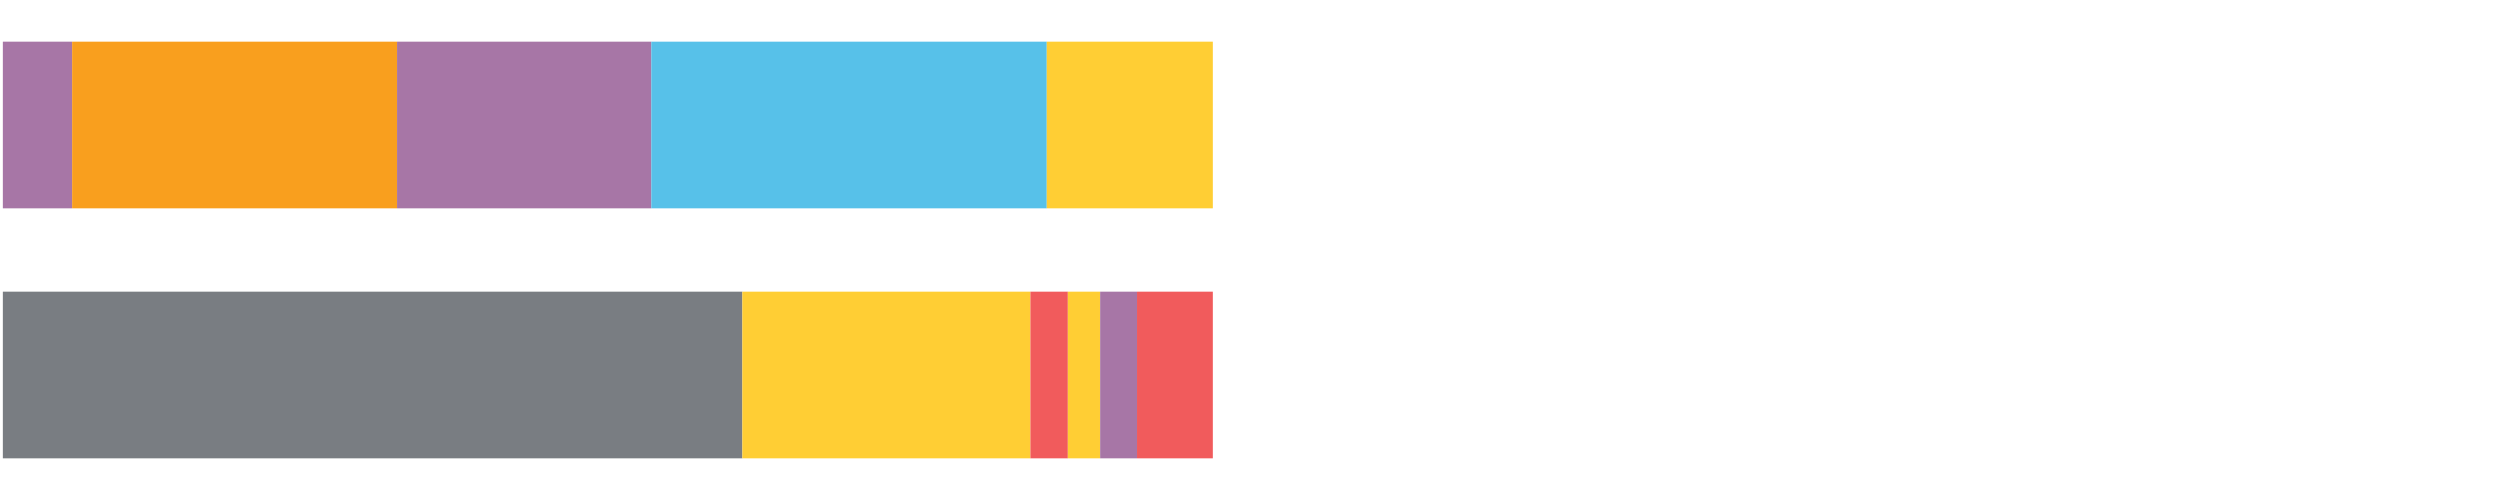
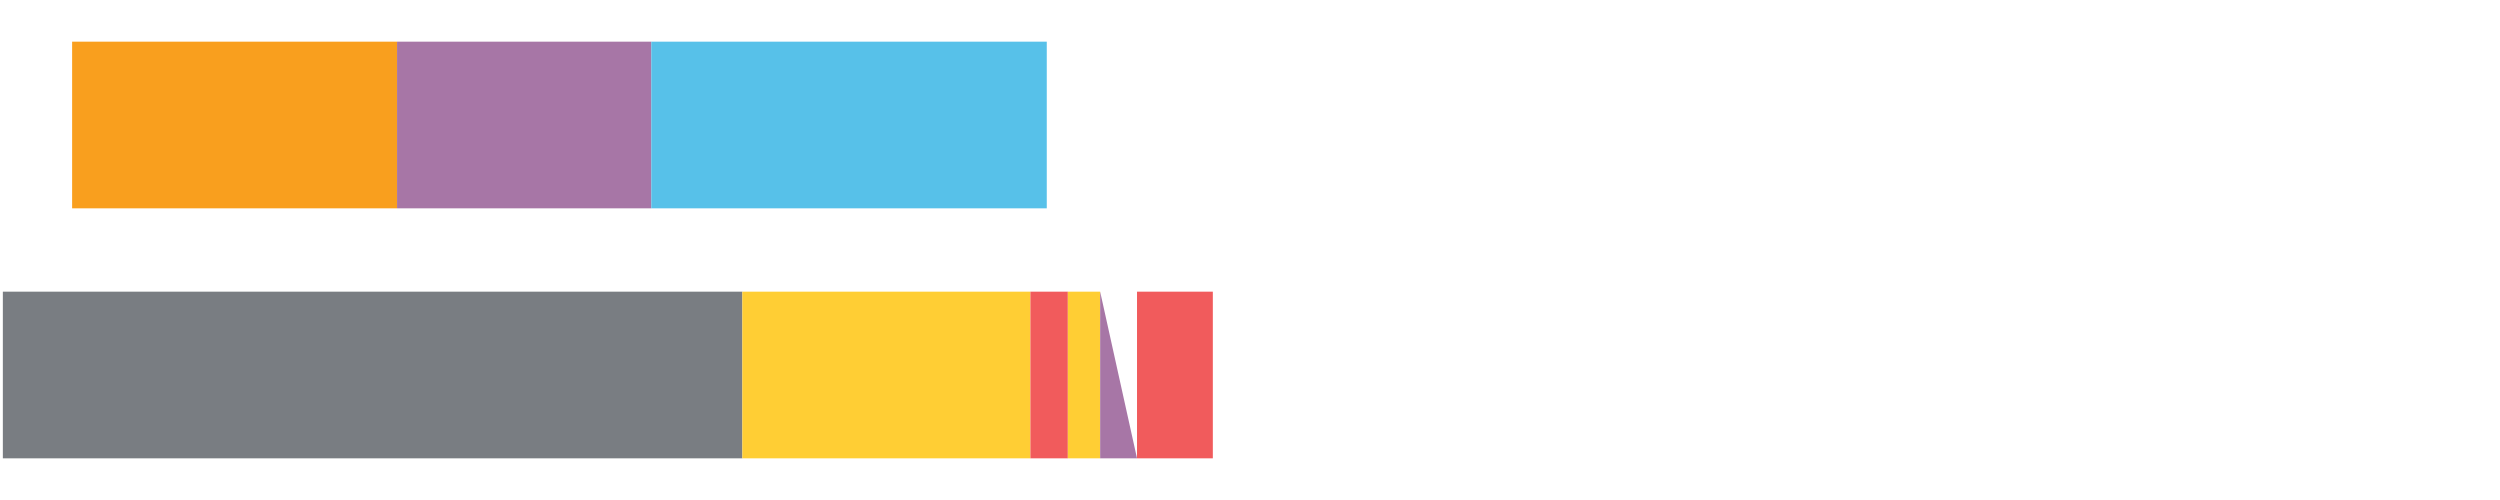
<svg xmlns="http://www.w3.org/2000/svg" width="1080pt" height="216pt" viewBox="0 0 1080 216" version="1.1">
  <g>
-     <path style="stroke:none;fill-rule:nonzero;fill:#A776A6;fill-opacity:1;" d="M 1.23 18 L 1.23 90 L 31.155 90 L 31.155 18 Z M 1.23 18" />
    <path style="stroke:none;fill-rule:nonzero;fill:#F99F1E;fill-opacity:1;" d="M 31.155 18 L 31.155 90 L 171.526 90 L 171.526 18 Z M 31.155 18" />
    <path style="stroke:none;fill-rule:nonzero;fill:#A776A6;fill-opacity:1;" d="M 171.526 18 L 171.526 90 L 281.361 90 L 281.361 18 Z M 171.526 18" />
    <path style="stroke:none;fill-rule:nonzero;fill:#57C1E9;fill-opacity:1;" d="M 281.361 18 L 281.361 90 L 452.204 90 L 452.204 18 Z M 281.361 18" />
-     <path style="stroke:none;fill-rule:nonzero;fill:#FFCE34;fill-opacity:1;" d="M 452.204 18 L 452.204 90 L 523.944 90 L 523.944 18 Z M 452.204 18" />
    <path style="stroke:none;fill-rule:nonzero;fill:#797D82;fill-opacity:1;" d="M 1.23 126 L 1.23 198 L 320.686 198 L 320.686 126 Z M 1.23 126" />
    <path style="stroke:none;fill-rule:nonzero;fill:#FFCE34;fill-opacity:1;" d="M 320.686 126 L 320.686 198 L 445.144 198 L 445.144 126 Z M 320.686 126" />
    <path style="stroke:none;fill-rule:nonzero;fill:#F15B5C;fill-opacity:1;" d="M 445.144 126 L 445.144 198 L 461.307 198 L 461.307 126 Z M 445.144 126" />
    <path style="stroke:none;fill-rule:nonzero;fill:#FFCE34;fill-opacity:1;" d="M 461.307 126 L 461.307 198 L 475.268 198 L 475.268 126 Z M 461.307 126" />
-     <path style="stroke:none;fill-rule:nonzero;fill:#A776A6;fill-opacity:1;" d="M 475.268 126 L 475.268 198 L 491.19 198 L 491.19 126 Z M 475.268 126" />
+     <path style="stroke:none;fill-rule:nonzero;fill:#A776A6;fill-opacity:1;" d="M 475.268 126 L 475.268 198 L 491.19 198 Z M 475.268 126" />
    <path style="stroke:none;fill-rule:nonzero;fill:#F15B5C;fill-opacity:1;" d="M 491.19 126 L 491.19 198 L 523.944 198 L 523.944 126 Z M 491.19 126" />
  </g>
</svg>